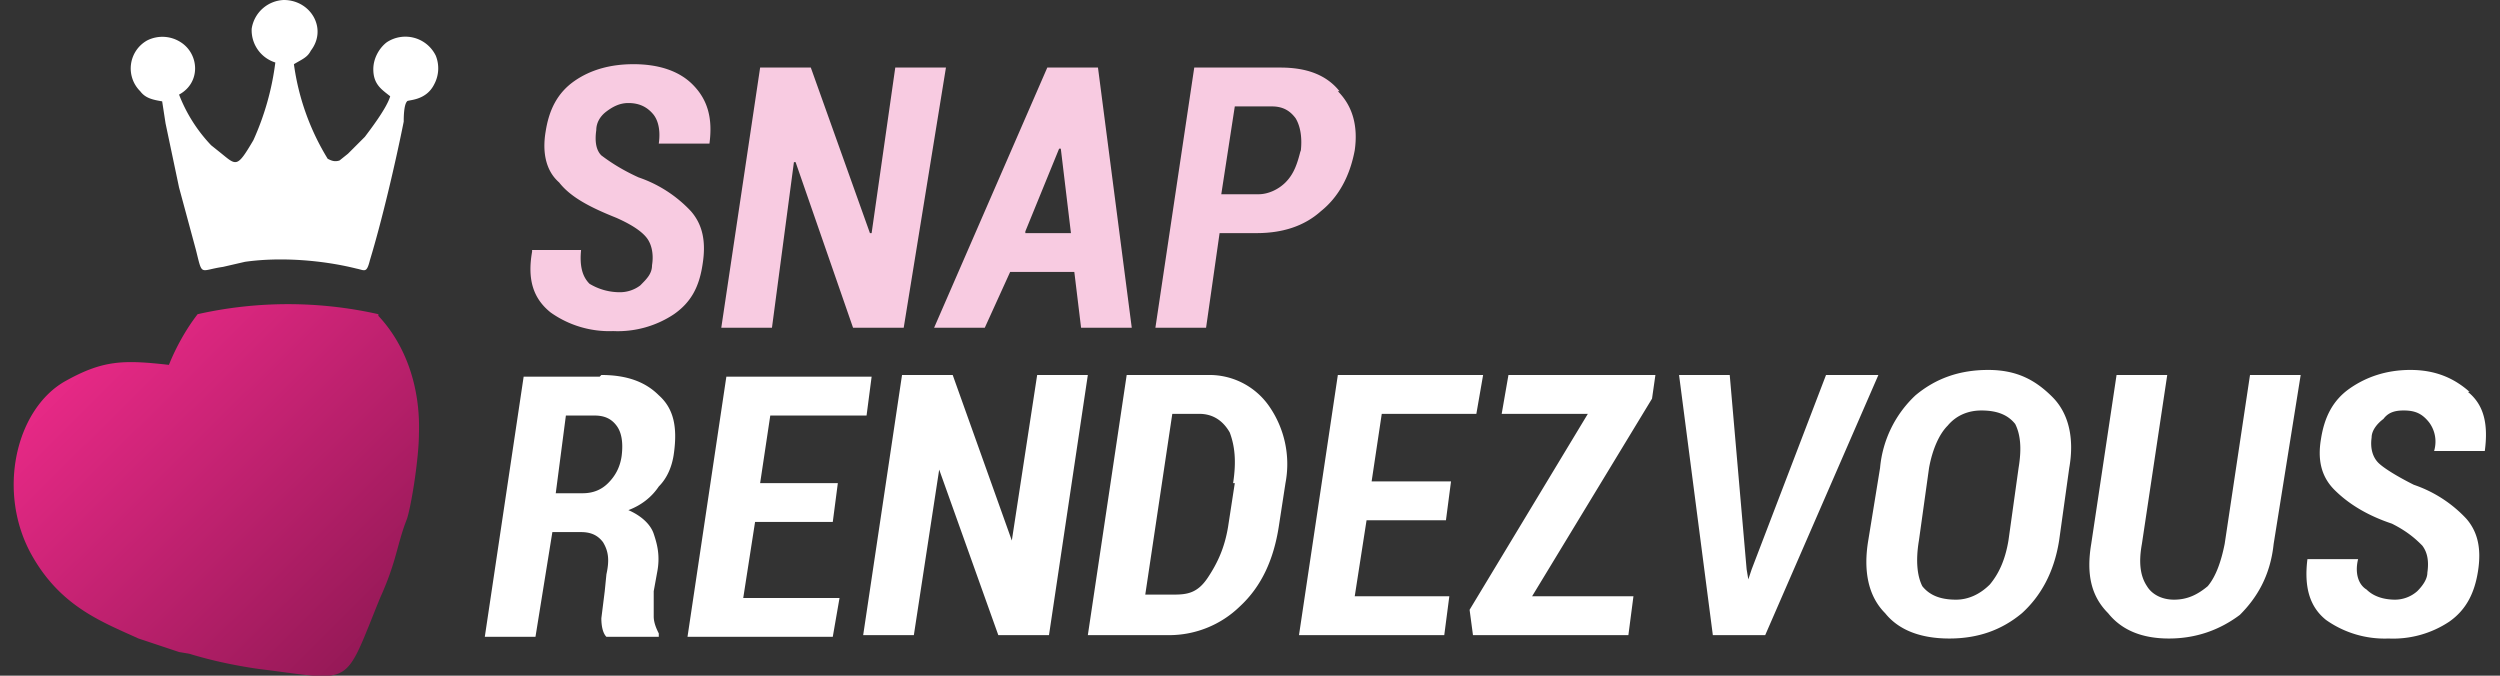
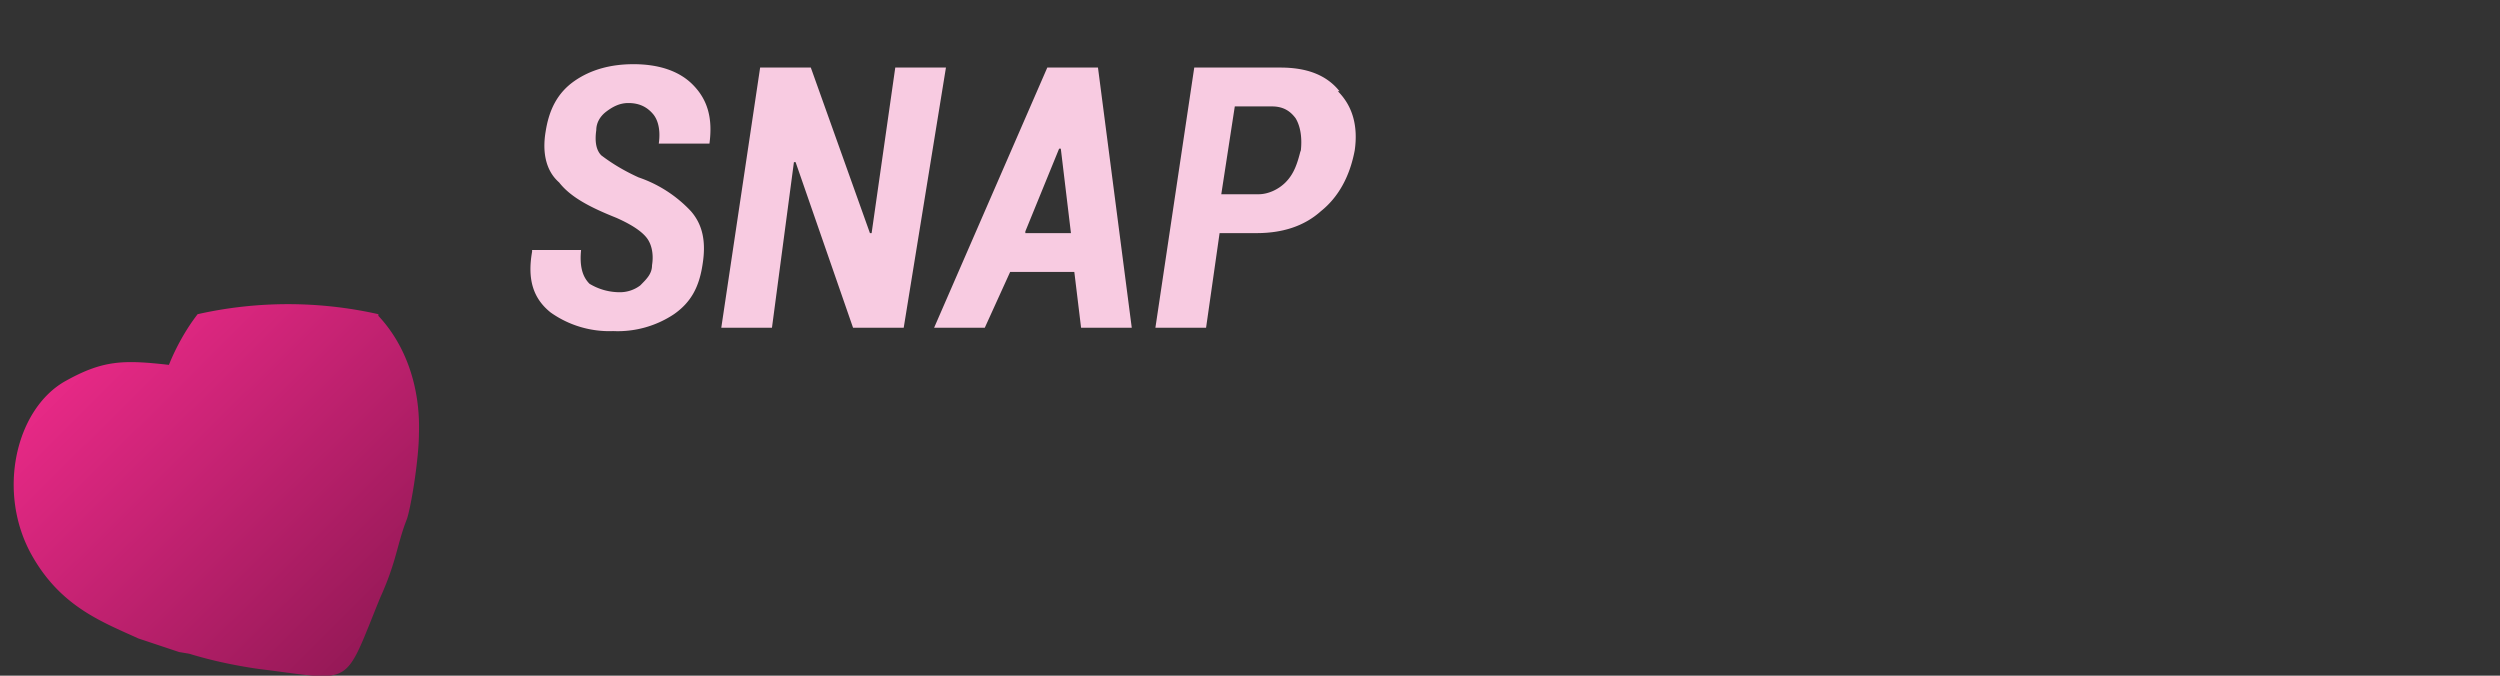
<svg xmlns="http://www.w3.org/2000/svg" width="148" height="40" viewBox="0 0 148 40">
  <rect x="0" y="0" width="148" height="40" fill="#333333" stroke="none" />
-   <path fill="#FFF" d="M25.8 3.3a2 2 0 0 0-2.9-.8c-.4.3-.8.9-.8 1.6 0 .9.5 1.2 1 1.6-.2.7-1.2 2-1.5 2.4l-1 1-.5.4c-.3.1-.5 0-.7-.1a14.4 14.4 0 0 1-2-5.6c.5-.3.8-.4 1-.8 1-1.3 0-3-1.6-3a2 2 0 0 0-1.9 1.7 2 2 0 0 0 1.4 2A16 16 0 0 1 15 8.3c-1 1.7-1 1.5-2 .7l-.5-.4a9.1 9.1 0 0 1-1.9-3c1.3-.7 1.2-2.4.1-3.1a2 2 0 0 0-2-.1 1.9 1.9 0 0 0-.4 3c.3.4.7.5 1.3.6l.2 1.3.8 3.8 1 3.7c.4 1.6.2 1.2 1.6 1l1.3-.3c2.1-.3 4.6-.1 6.6.4.5.1.6.3.8-.5.7-2.3 1.5-5.7 2-8.2 0-.2 0-1 .2-1.2 0-.1 1.1 0 1.6-1a2 2 0 0 0 .1-1.7z" />
  <linearGradient id="a" x1="740.1" x2="757" y1="573.3" y2="590.3" gradientTransform="translate(-734 -553.3)" gradientUnits="userSpaceOnUse">
    <stop offset="0" stop-color="#e72986" />
    <stop offset="1" stop-color="#961957" />
  </linearGradient>
  <path fill="url(#a)" d="M22.4 18.6a24.4 24.4 0 0 0-10.7 0c-.7.9-1.3 2-1.7 3-2.7-.3-3.9-.3-6.2 1-2.9 1.7-4 6.6-1.9 10.3 1.7 3 4.1 3.9 6.3 4.9l2.4.8.6.1c1.3.4 2.7.7 4.1.9 5.7.7 5 1.2 7.2-4.2 1-2.2 1-3.2 1.6-4.7.3-1 .7-3.7.7-5 .1-2.8-.8-5.3-2.4-7z" />
  <path fill="#F8CBE1" d="M37.5 3.8c-1.3 0-2.5.3-3.5 1s-1.5 1.7-1.7 3c-.2 1.2 0 2.3.8 3 .7.9 1.9 1.5 3.4 2.1.9.4 1.5.8 1.8 1.2s.4 1 .3 1.6c0 .5-.3.8-.7 1.2a2 2 0 0 1-1.2.4c-.7 0-1.3-.2-1.8-.5-.4-.4-.6-1-.5-2h-2.9v.1c-.3 1.7.1 2.8 1.1 3.6a6 6 0 0 0 3.7 1.1 6 6 0 0 0 3.6-1c1-.7 1.5-1.6 1.7-3 .2-1.3 0-2.3-.7-3.1a7.6 7.6 0 0 0-3.1-2c-1.1-.5-1.8-1-2.2-1.3-.3-.3-.4-.8-.3-1.5 0-.4.2-.8.6-1.1.4-.3.8-.5 1.3-.5.6 0 1.1.2 1.5.7.3.4.4 1 .3 1.7h3c.2-1.5-.1-2.6-1-3.5-.8-.8-2-1.2-3.5-1.2zM53 4l-1.4 9.8h-.1L48 4h-3l-2.3 15.4h3L47 9.6h.1l3.4 9.8h3L56 4h-3zm9 0l-6.7 15.4h3l1.5-3.3h3.8l.4 3.3h3L65 4h-3.1zm-1.3 9.7l2-4.9h.1l.6 5h-2.7zm18.6-8.3c-.8-1-2-1.4-3.5-1.4h-5.1l-2.3 15.4h3l.8-5.6h2.2c1.5 0 2.8-.4 3.8-1.3 1-.8 1.7-2 2-3.6.2-1.4-.1-2.6-1-3.5zM77 8.9c-.2.8-.4 1.4-.9 1.9-.4.4-1 .7-1.6.7h-2.2l.8-5.2h2.2c.7 0 1.1.3 1.4.7.3.5.4 1.2.3 2z" />
-   <path fill="#FFF" d="M35.5 22.3H31l-2.3 15.4h3l1-6.2h1.7c.6 0 1 .2 1.3.6.3.5.4 1 .2 1.9l-.1 1-.2 1.6c0 .5.1.9.3 1.1H39v-.2c-.1-.2-.3-.6-.3-1V35l.2-1.1c.2-1 0-1.7-.2-2.3s-.8-1.1-1.5-1.4c.8-.3 1.4-.8 1.8-1.4.5-.5.8-1.2.9-2 .2-1.5 0-2.6-.9-3.4-.8-.8-1.9-1.2-3.4-1.2zm1.3 4.7c-.1.7-.4 1.2-.8 1.6-.4.4-.9.6-1.5.6h-1.6l.6-4.6h1.7c.6 0 1 .2 1.3.6s.4 1 .3 1.8zm12.5 3.9l.3-2.3H45l.6-4h5.7l.3-2.3H43l-2.3 15.4h8.6l.4-2.3H44l.7-4.5h4.7zM59.9 32l-3.5-9.8h-3l-2.3 15.4h3l1.5-9.8 3.5 9.8h3l2.3-15.4h-3L59.9 32zm11.6-9.8h-4.8l-2.3 15.4h4.8a6 6 0 0 0 4.2-1.7c1.3-1.2 2-2.8 2.3-4.7l.4-2.6a6 6 0 0 0-1-4.6 4.3 4.3 0 0 0-3.6-1.8zm1.6 6.4l-.4 2.6c-.2 1.2-.6 2.1-1.2 3s-1.2 1-2 1h-1.7l1.6-10.7H71c.8 0 1.4.4 1.8 1.1.3.8.4 1.7.2 3zm12.5 2.2l.3-2.3h-4.7l.6-4h5.6l.4-2.3h-8.6l-2.3 15.4h8.6l.3-2.3h-5.6l.7-4.5h4.7zm3.3-6.3H94l-7 11.6.2 1.5h9.2l.3-2.3h-6l7.1-11.7.2-1.4h-8.7l-.4 2.3zm19.2-2.3l-4.4 11.5-.2.6-.1-.6-1-11.5h-3l2 15.4h3.1l6.7-15.4h-3.1zm9.6-.3c-1.7 0-3.1.5-4.3 1.5a6.7 6.7 0 0 0-2.1 4.3l-.7 4.3c-.3 1.8 0 3.3 1 4.3.8 1 2.1 1.5 3.8 1.5 1.7 0 3.1-.5 4.3-1.5 1.1-1 1.9-2.4 2.2-4.3l.6-4.3c.3-1.7 0-3.2-1-4.2s-2.1-1.6-3.8-1.6zm1.8 5.8l-.6 4.3c-.2 1.2-.6 2-1.1 2.6-.6.6-1.3.9-2 .9-1 0-1.6-.3-2-.8-.3-.6-.4-1.5-.2-2.7l.6-4.3c.2-1.1.6-2 1.1-2.5.5-.6 1.2-.9 2-.9 1 0 1.6.3 2 .8.3.6.4 1.4.2 2.6zm12.2 4.5c-.2 1-.5 1.9-1 2.5-.6.5-1.2.8-2 .8-.7 0-1.3-.3-1.6-.8-.4-.6-.5-1.4-.3-2.5l1.5-10h-3l-1.5 10c-.3 1.8 0 3.1 1 4.1.8 1 2 1.5 3.6 1.5s3-.5 4.2-1.4c1-1 1.8-2.3 2-4.2l1.6-10h-3l-1.5 10zm14.5-9c-.9-.8-2-1.3-3.5-1.3-1.4 0-2.6.4-3.6 1.1-1 .7-1.5 1.7-1.7 3-.2 1.2 0 2.2.8 3s1.9 1.5 3.4 2c1 .5 1.5 1 1.8 1.3.3.4.4.9.3 1.6 0 .4-.3.8-.6 1.1a2 2 0 0 1-1.3.5c-.7 0-1.3-.2-1.7-.6-.5-.3-.7-1-.5-1.8h-3c-.2 1.6.1 2.8 1.1 3.6a6 6 0 0 0 3.7 1.1 6 6 0 0 0 3.6-1c1-.7 1.5-1.7 1.7-3 .2-1.3 0-2.3-.7-3.1a7.6 7.6 0 0 0-3.1-2c-1-.5-1.8-1-2.1-1.3s-.5-.8-.4-1.5c0-.4.3-.8.7-1.1.3-.4.7-.5 1.2-.5.7 0 1.1.2 1.5.7.3.4.5 1 .3 1.7h3c.2-1.5 0-2.7-1-3.5z" />
</svg>